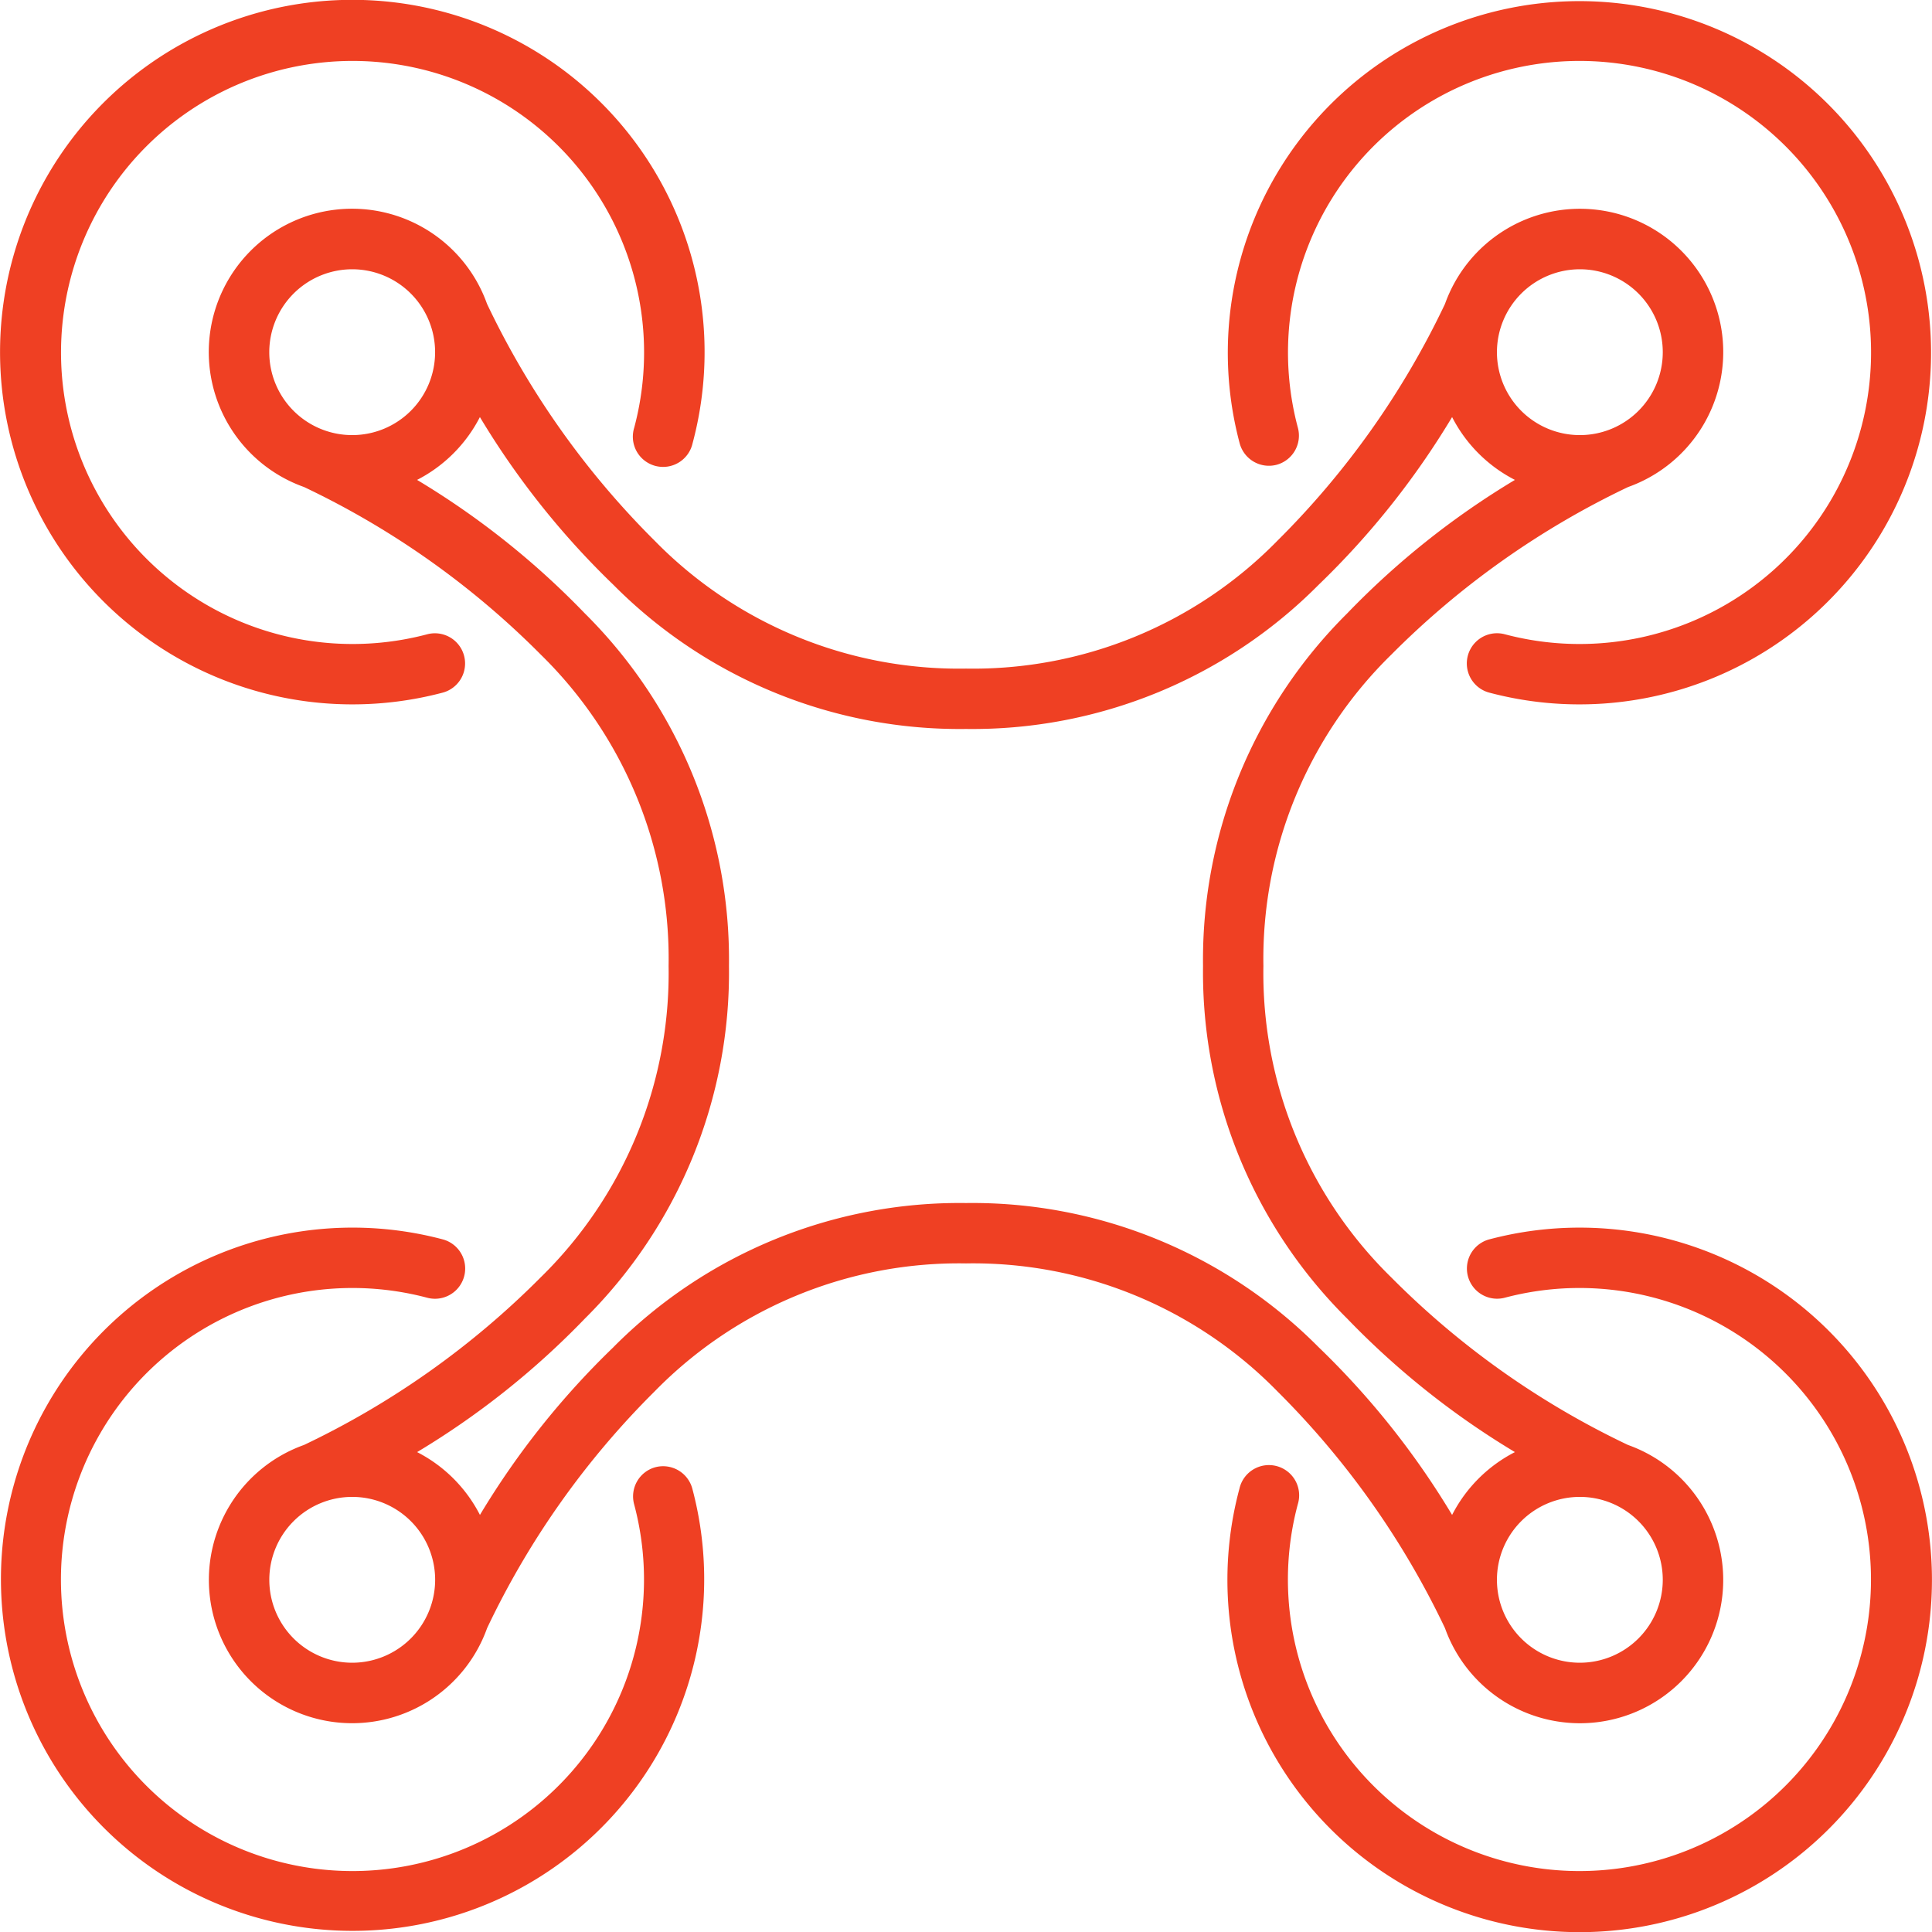
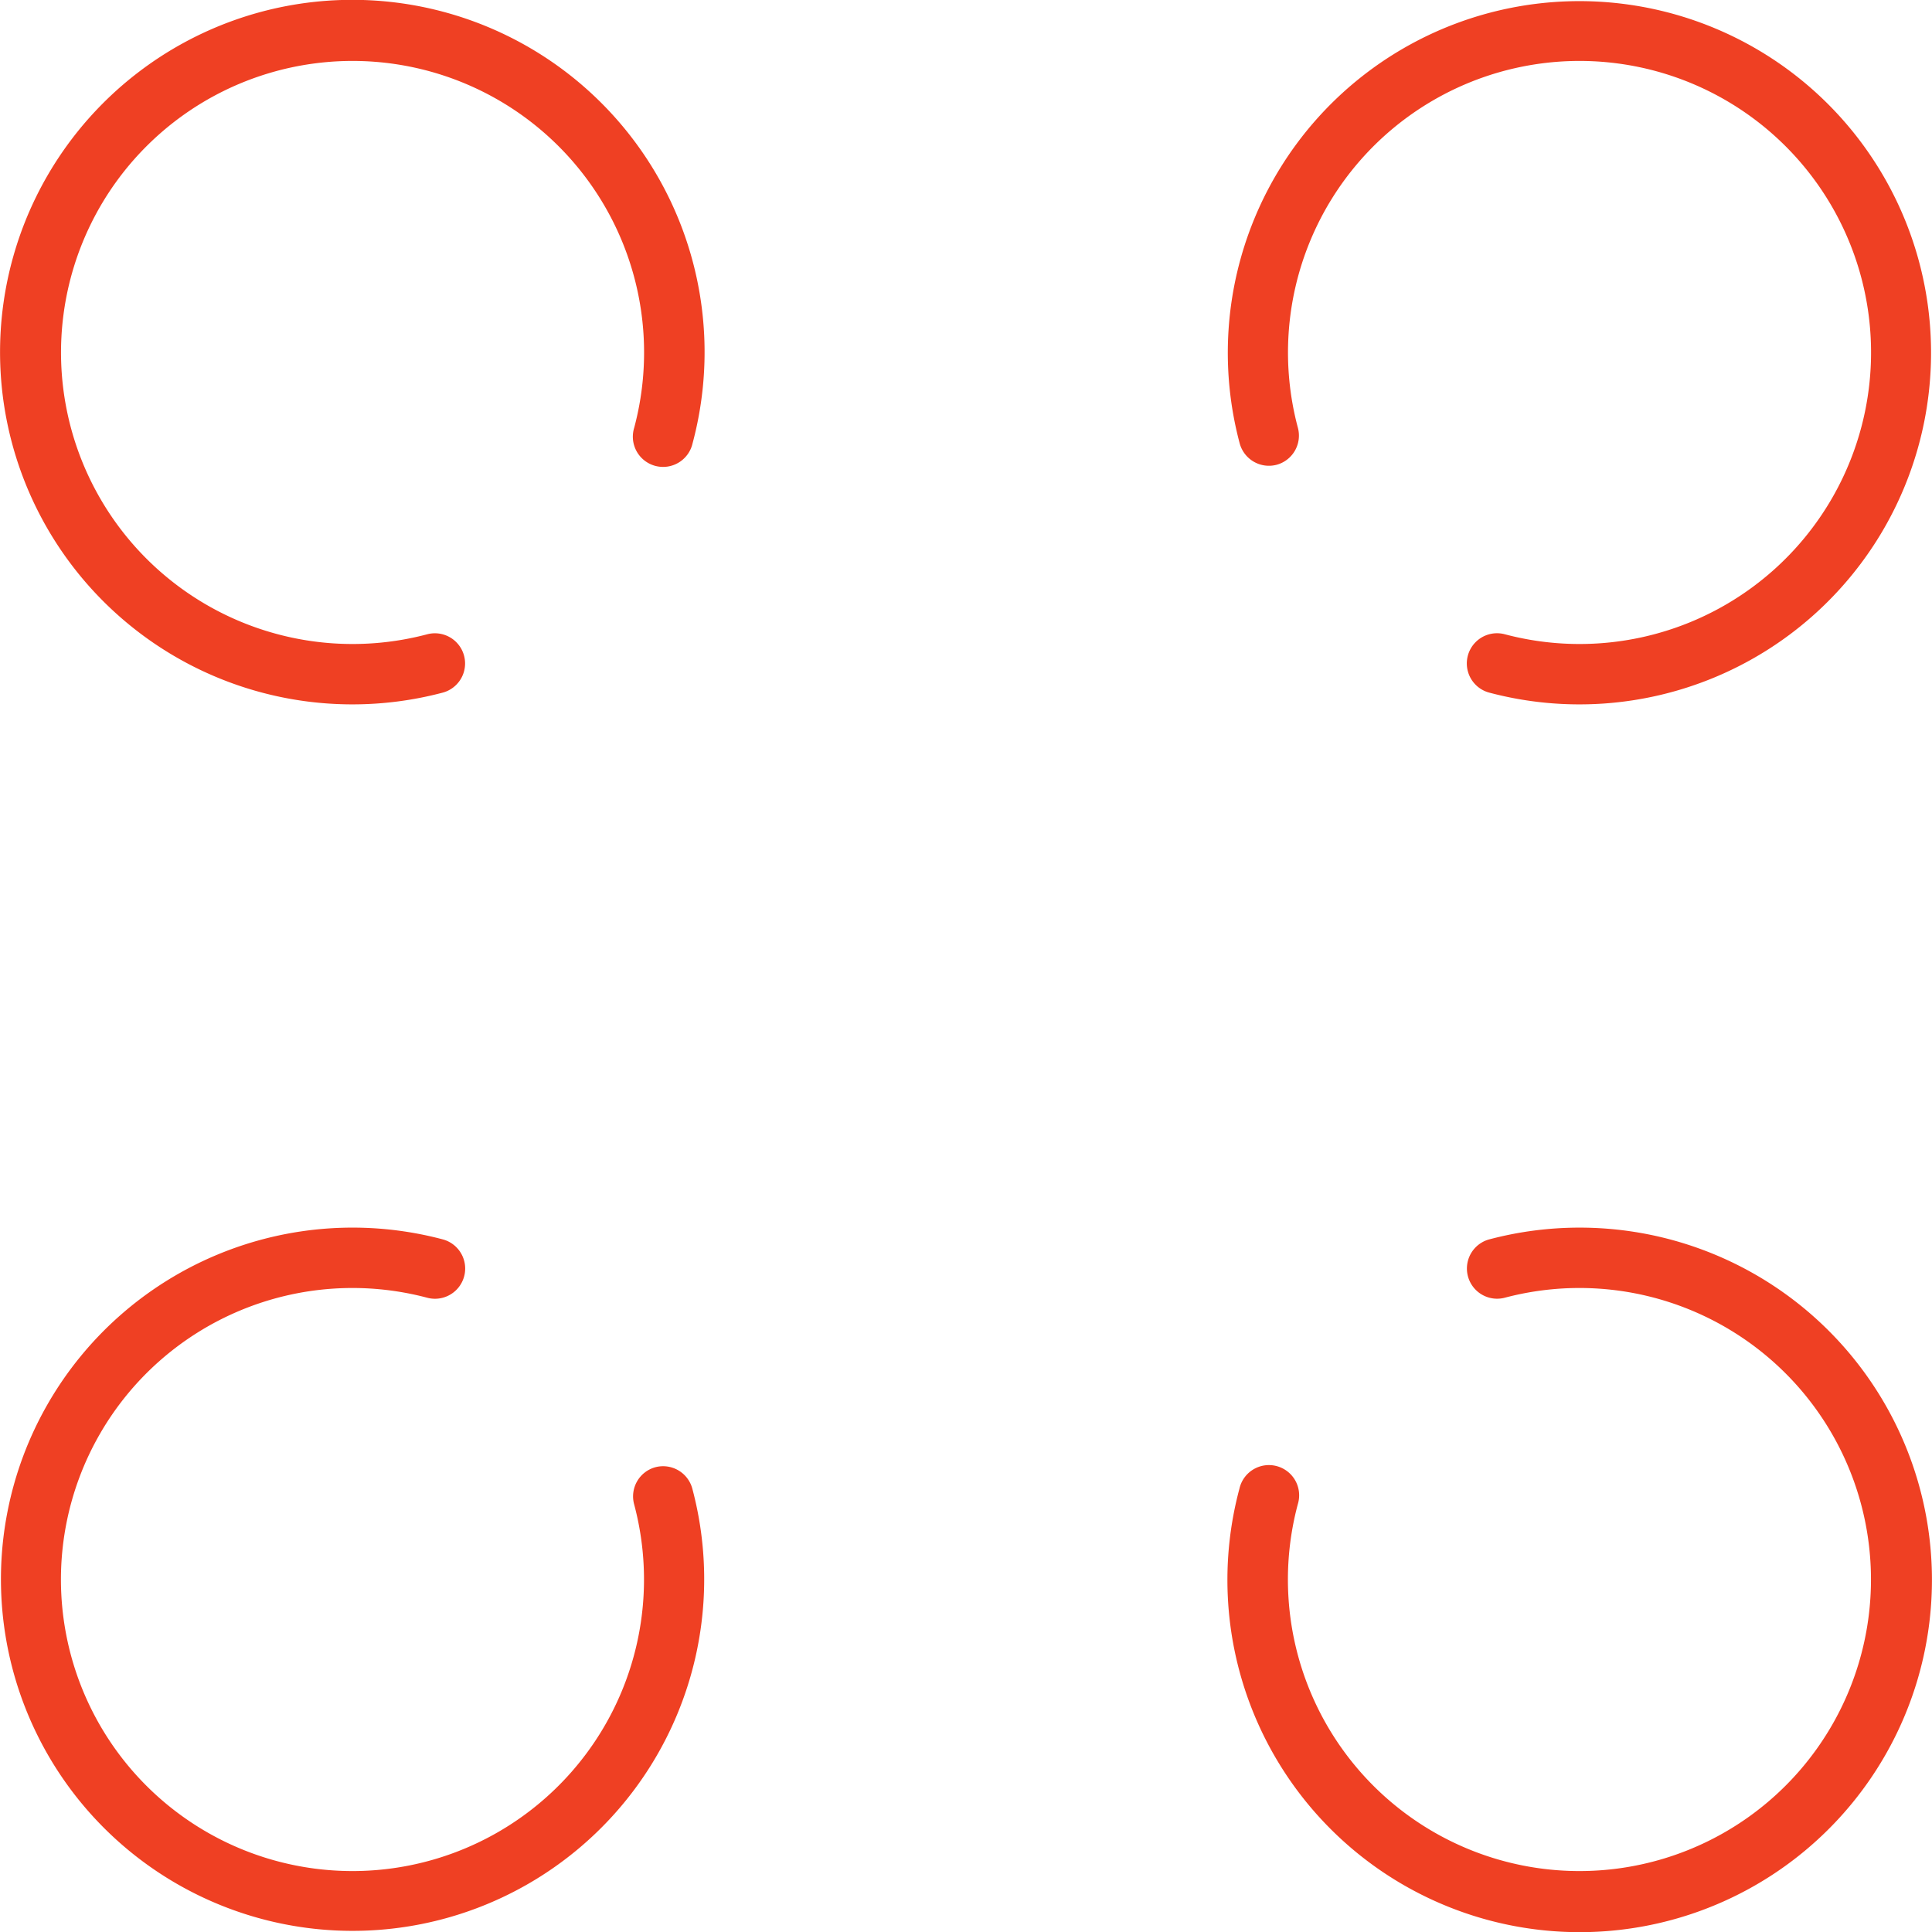
<svg xmlns="http://www.w3.org/2000/svg" version="1.1" width="512" height="512" x="0" y="0" viewBox="0 0 48 48" style="enable-background:new 0 0 512 512" xml:space="preserve">
  <g>
    <path d="M8.75 17.5a8.759 8.759 0 0 0 2.25-.292.75.75 0 0 0-.384-1.45 7.243 7.243 0 1 1 5.14-5.129.751.751 0 1 0 1.45.388A8.752 8.752 0 1 0 8.75 17.5ZM31.715 11.548a.751.751 0 0 0 .531-.919 7.243 7.243 0 1 1 5.14 5.129.75.75 0 0 0-.386 1.45 8.736 8.736 0 1 0-6.2-6.191.753.753 0 0 0 .915.531ZM16.285 36.452a.751.751 0 0 0-.531.919 7.243 7.243 0 1 1-5.14-5.129.75.75 0 0 0 .386-1.45 8.736 8.736 0 1 0 6.2 6.191.752.752 0 0 0-.915-.531ZM39.25 30.5a8.759 8.759 0 0 0-2.25.292.75.75 0 0 0 .384 1.45 7.243 7.243 0 1 1-5.14 5.129.751.751 0 1 0-1.45-.388A8.752 8.752 0 1 0 39.25 30.5Z" fill="#ef4023" opacity="1" data-original="#000000" />
-     <path d="M35.9 40.45a3.56 3.56 0 1 0 4.548-4.55 20.962 20.962 0 0 1-5.883-4.164A10.574 10.574 0 0 1 31.389 24a10.574 10.574 0 0 1 3.176-7.734A21.052 21.052 0 0 1 40.45 12.1a3.56 3.56 0 1 0-4.55-4.548 20.948 20.948 0 0 1-4.164 5.883A10.574 10.574 0 0 1 24 16.611a10.574 10.574 0 0 1-7.734-3.176A21.038 21.038 0 0 1 12.1 7.55a3.56 3.56 0 1 0-4.546 4.55 20.948 20.948 0 0 1 5.881 4.163A10.57 10.57 0 0 1 16.611 24a10.57 10.57 0 0 1-3.176 7.734A21.038 21.038 0 0 1 7.552 35.9a3.56 3.56 0 1 0 4.55 4.55 20.948 20.948 0 0 1 4.164-5.883A10.574 10.574 0 0 1 24 31.389a10.574 10.574 0 0 1 7.734 3.176A21.038 21.038 0 0 1 35.9 40.45Zm3.351.86a2.06 2.06 0 1 1 2.06-2.06 2.062 2.062 0 0 1-2.061 2.06Zm0-34.62a2.06 2.06 0 1 1-2.06 2.06 2.062 2.062 0 0 1 2.059-2.06Zm-30.5 0A2.06 2.06 0 1 1 6.69 8.75a2.062 2.062 0 0 1 2.06-2.06Zm0 34.62a2.06 2.06 0 1 1 2.06-2.06 2.062 2.062 0 0 1-2.061 2.06Zm6.492-7.842a20.245 20.245 0 0 0-3.319 4.17 3.594 3.594 0 0 0-1.561-1.561 20.245 20.245 0 0 0 4.17-3.319A12.114 12.114 0 0 0 18.111 24a12.114 12.114 0 0 0-3.579-8.758 20.245 20.245 0 0 0-4.17-3.319 3.6 3.6 0 0 0 1.561-1.561 20.279 20.279 0 0 0 3.319 4.17A12.116 12.116 0 0 0 24 18.111a12.116 12.116 0 0 0 8.758-3.579 20.245 20.245 0 0 0 3.319-4.17 3.594 3.594 0 0 0 1.561 1.561 20.245 20.245 0 0 0-4.17 3.319A12.116 12.116 0 0 0 29.889 24a12.116 12.116 0 0 0 3.579 8.758 20.279 20.279 0 0 0 4.17 3.319 3.594 3.594 0 0 0-1.561 1.561 20.226 20.226 0 0 0-3.319-4.17A12.116 12.116 0 0 0 24 29.889a12.116 12.116 0 0 0-8.758 3.579Z" fill="#ef4023" opacity="1" data-original="#000000" />
  </g>
</svg>